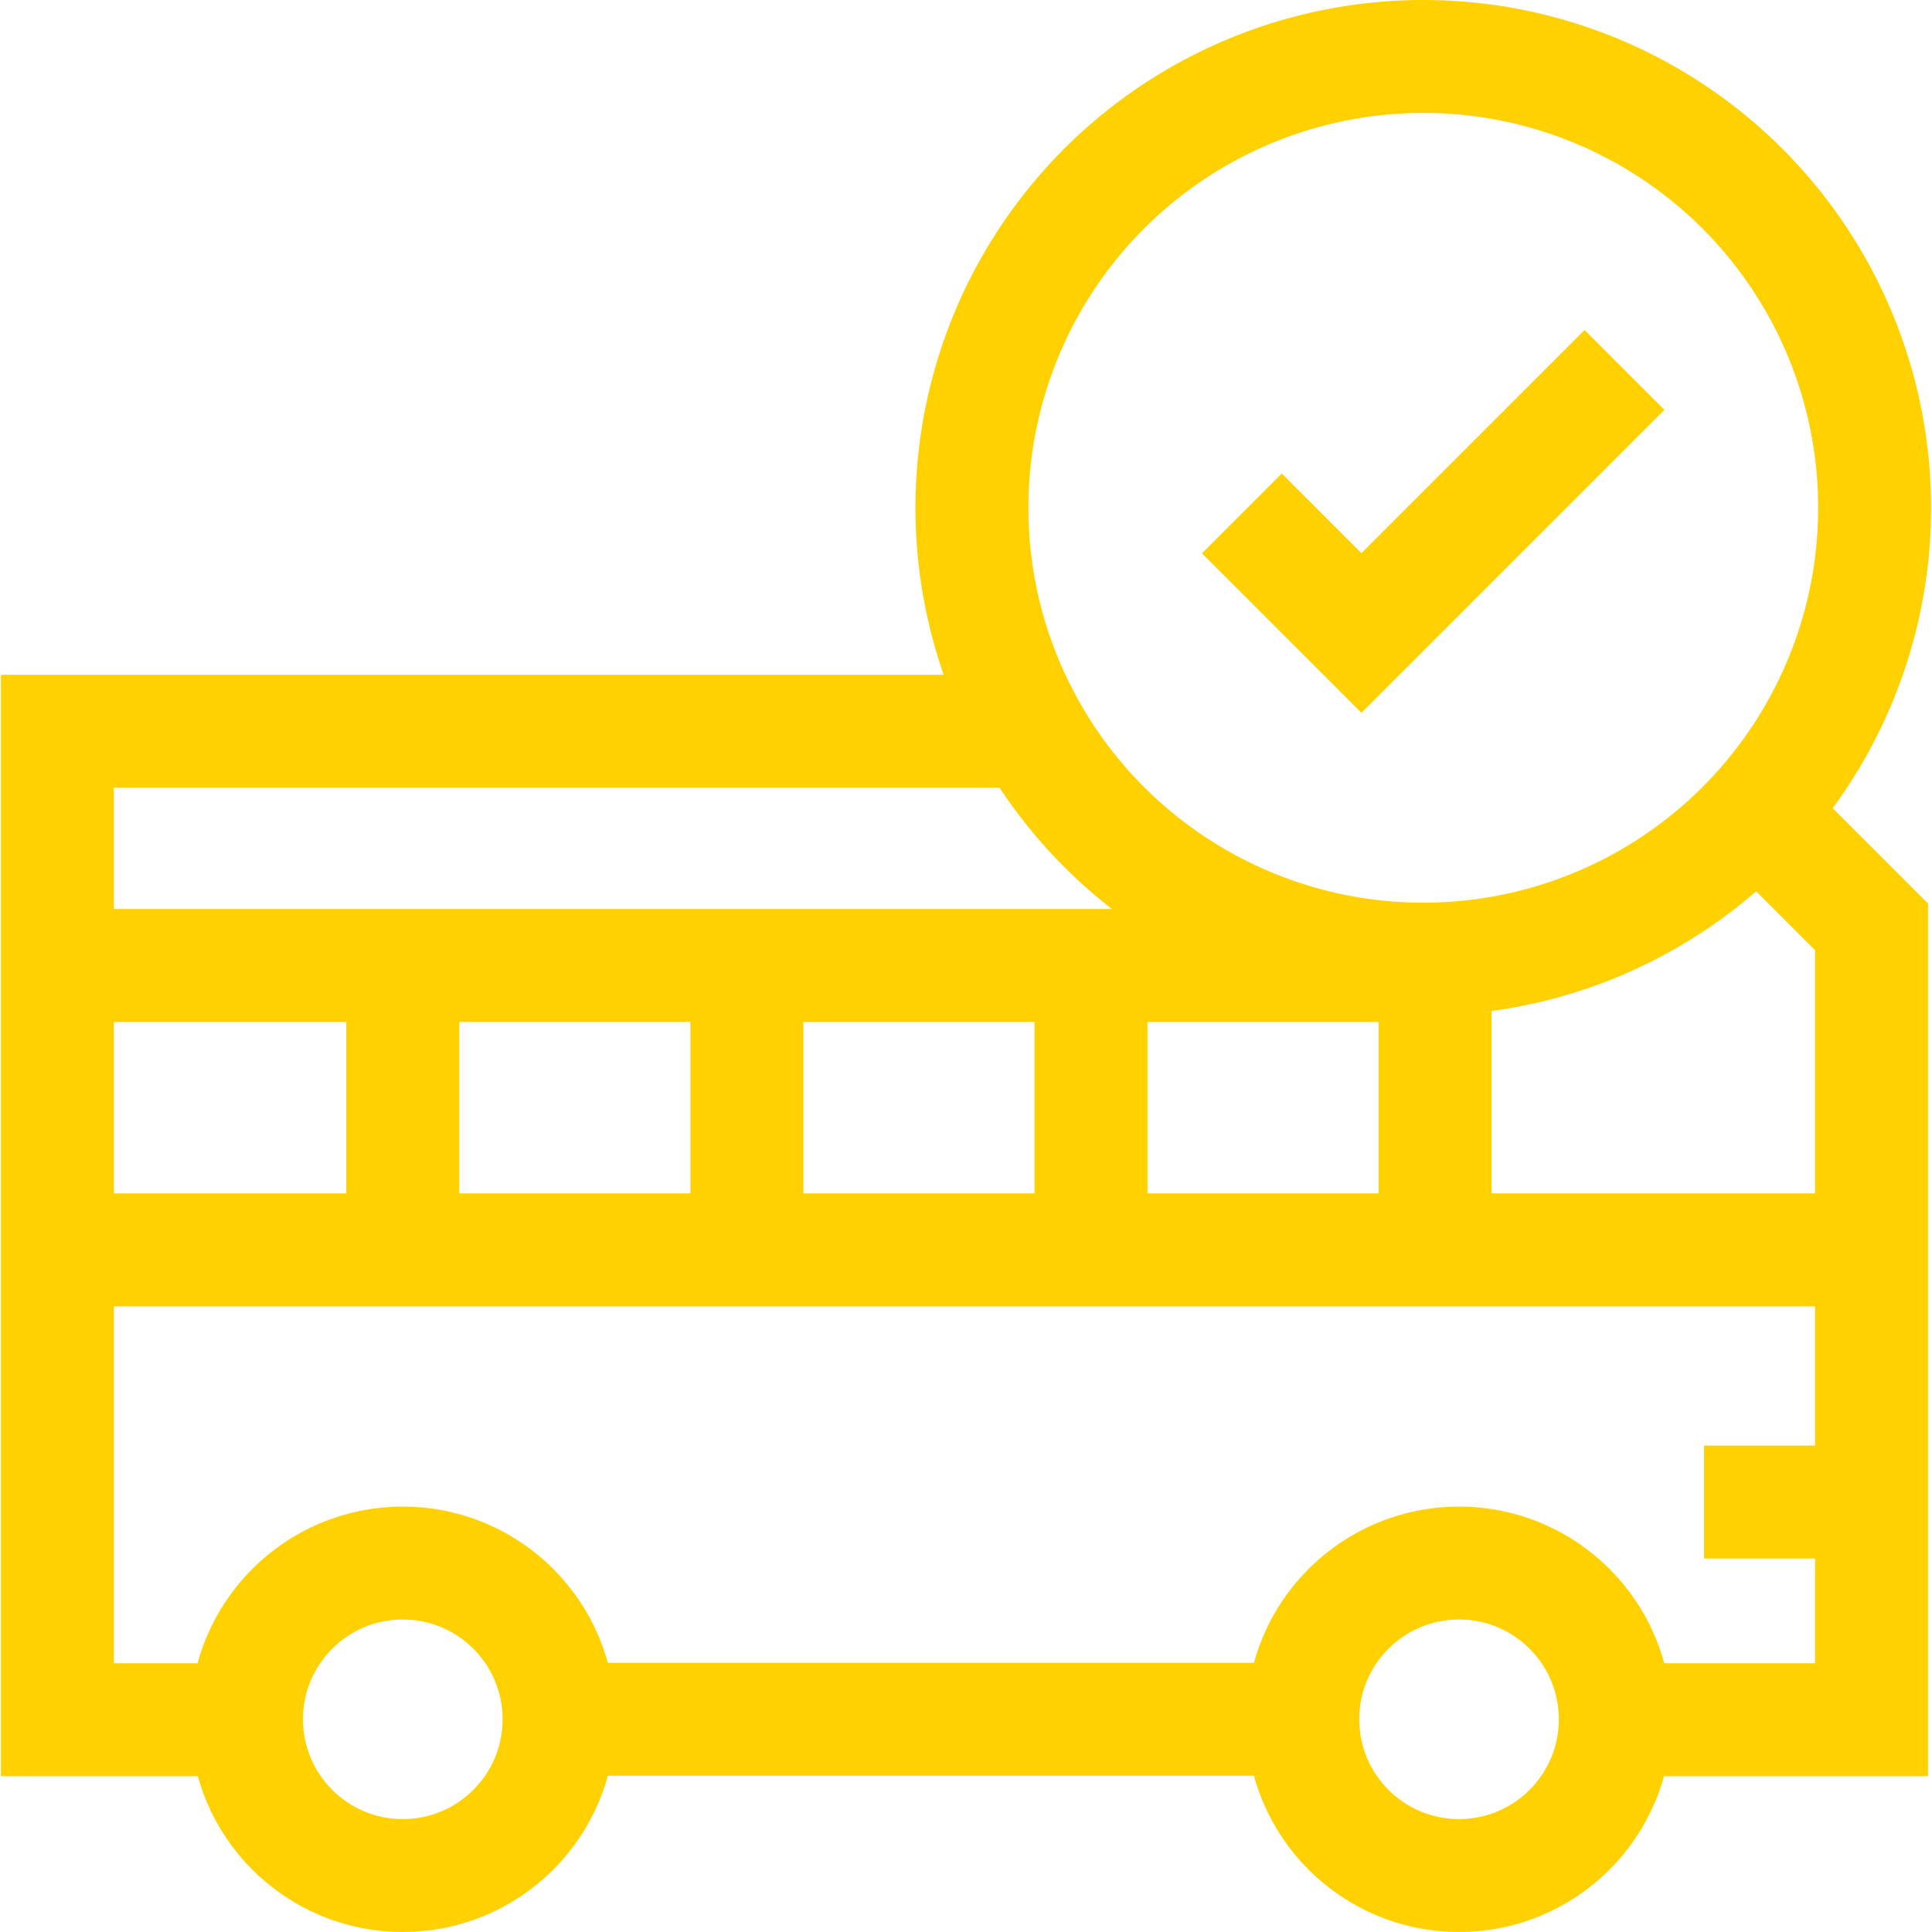
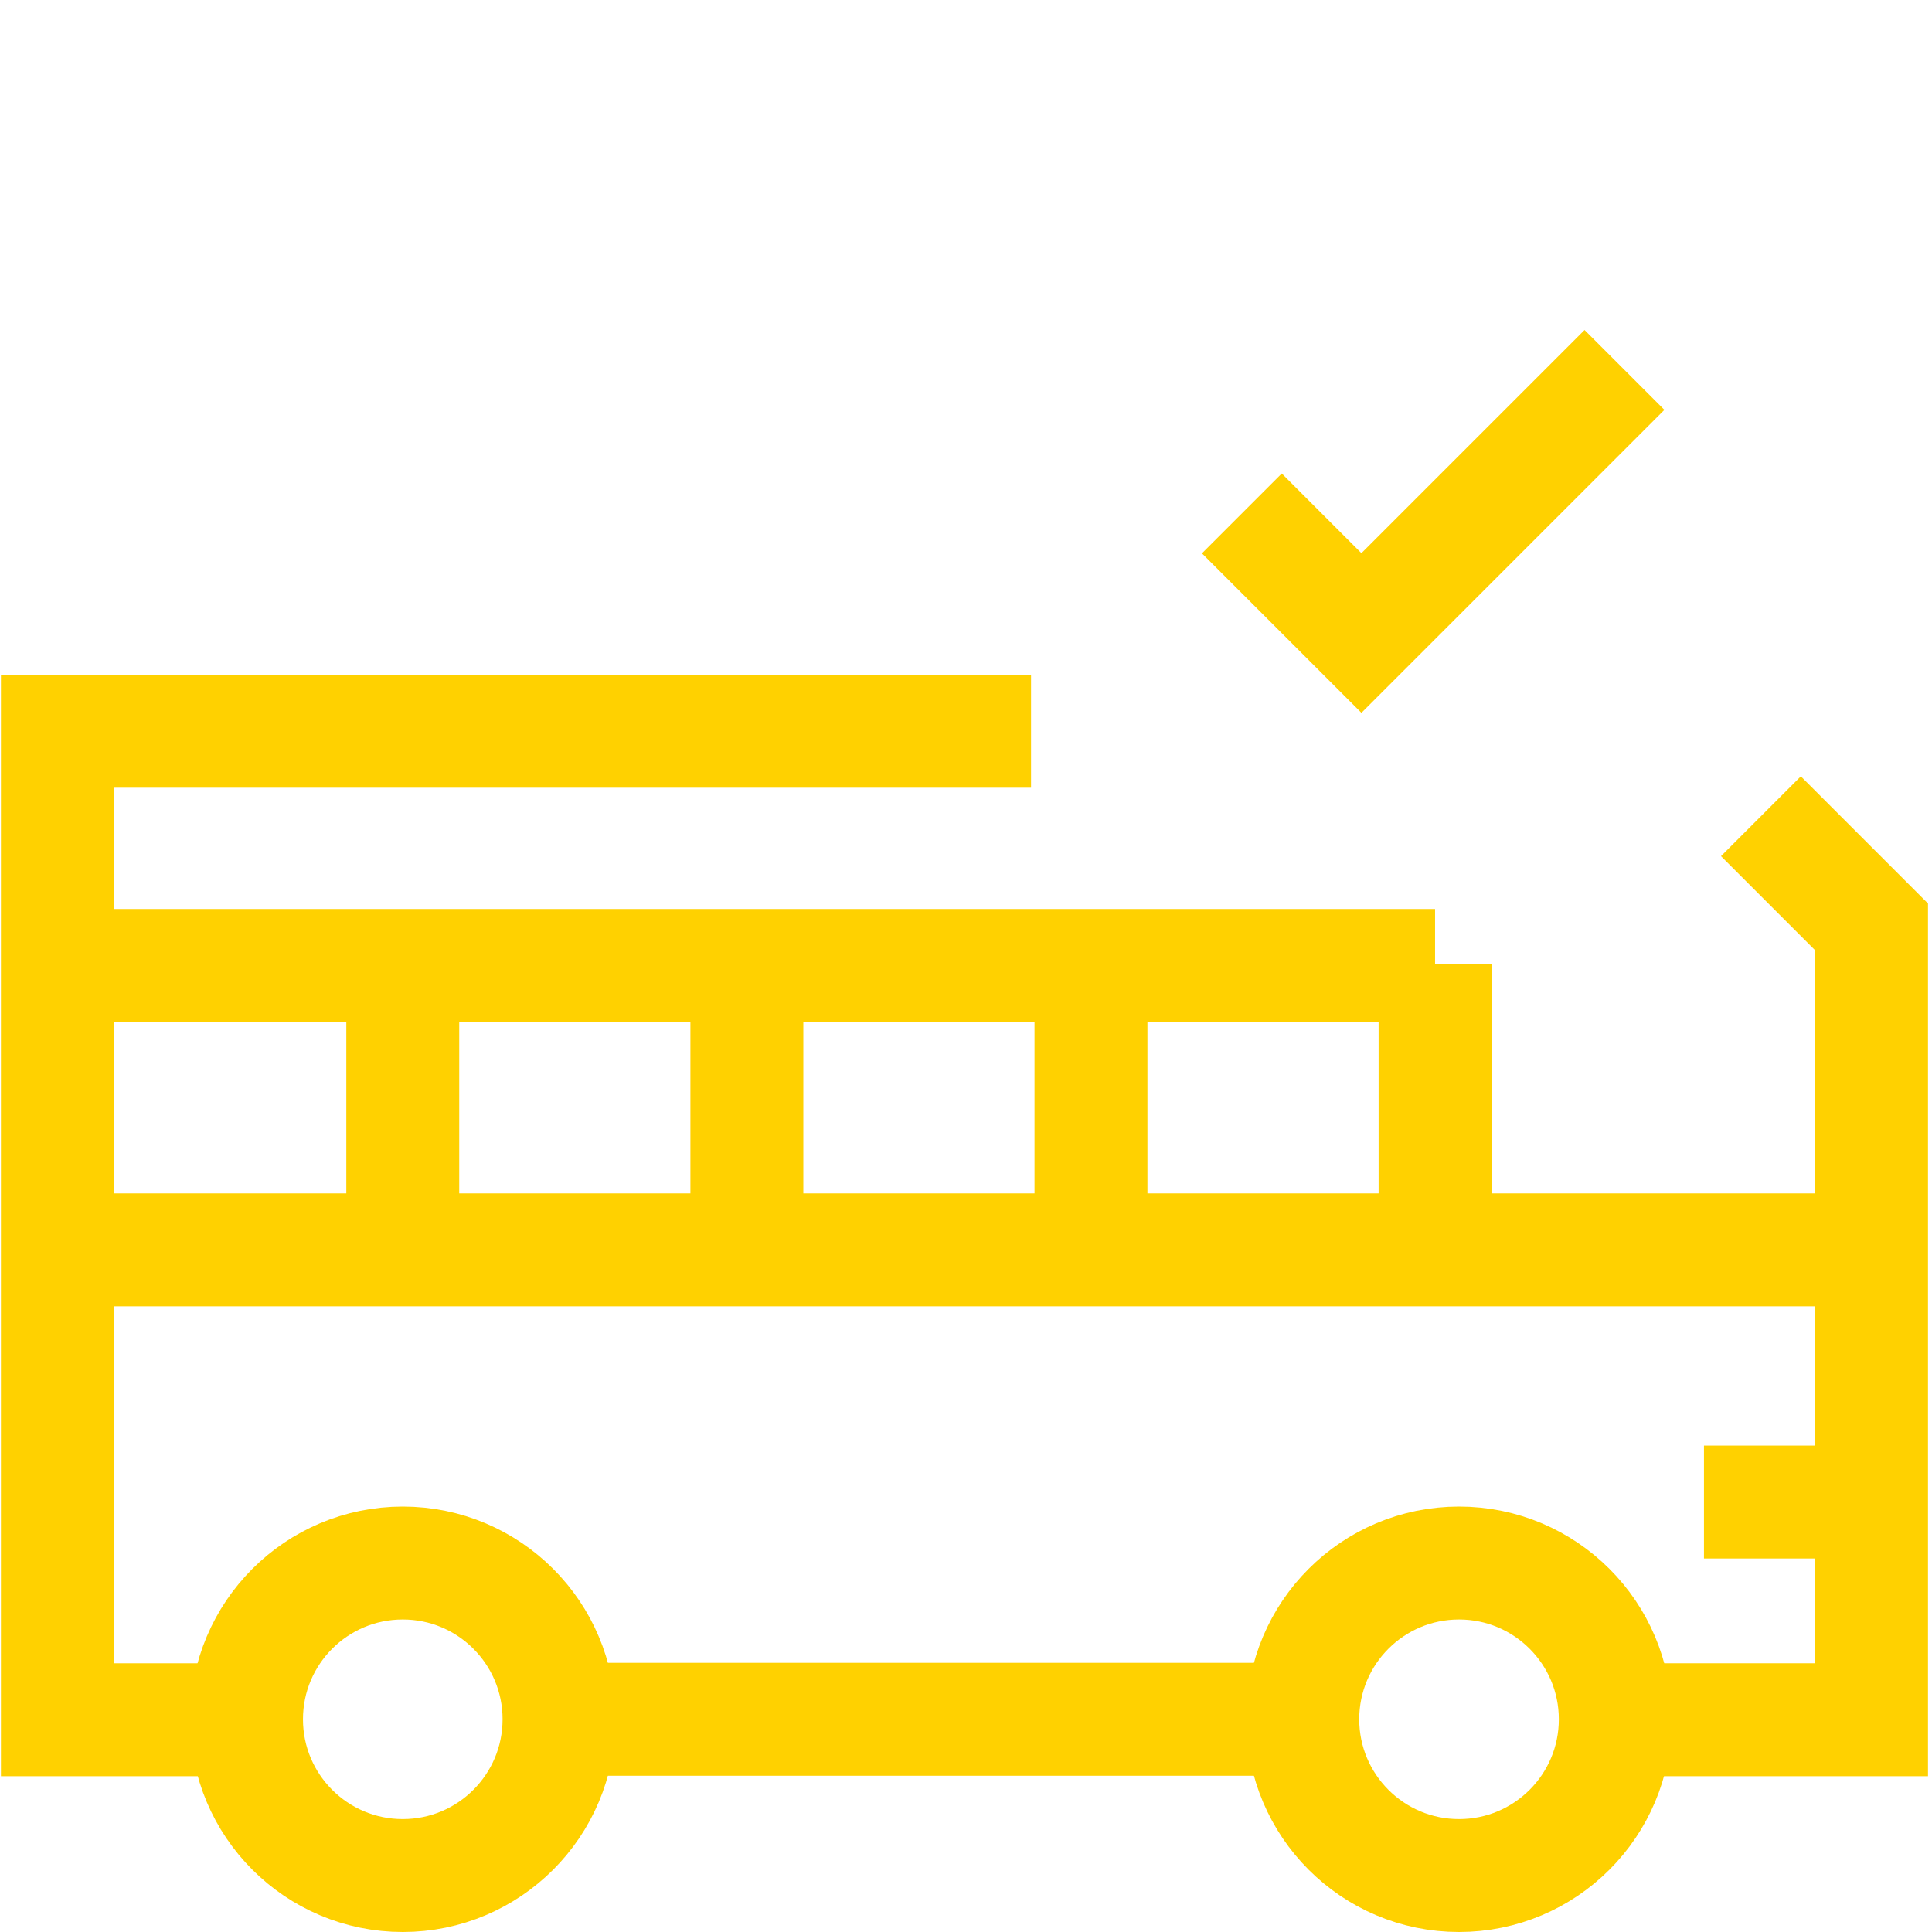
<svg xmlns="http://www.w3.org/2000/svg" id="Capa_1" x="0px" y="0px" viewBox="0 0 513.309 513.309" style="enable-background:new 0 0 513.309 513.309;" xml:space="preserve" width="300" height="300">
  <g width="100%" height="100%" transform="matrix(1,0,0,1,0,0)">
    <g>
      <g>
        <circle style="stroke-miterlimit: 10;" cx="107.013" cy="456.793" r="41.516" fill="none" fill-opacity="1" stroke="#ffd100" stroke-opacity="1" data-original-stroke-color="#000000ff" stroke-width="30" data-original-stroke-width="30" />
        <circle style="stroke-miterlimit: 10;" cx="387.647" cy="456.793" r="41.516" fill="none" fill-opacity="1" stroke="#ffd100" stroke-opacity="1" data-original-stroke-color="#000000ff" stroke-width="30" data-original-stroke-width="30" />
        <path style="stroke-miterlimit: 10;" d="M467.858,216.867&#10;&#09;&#09;&#09;c9.104,9.104,17.791,17.791,29.39,29.39v210.659h-72.036" fill="none" fill-opacity="1" stroke="#ffd100" stroke-opacity="1" data-original-stroke-color="#000000ff" stroke-width="30" data-original-stroke-width="30" />
        <polyline style="stroke-miterlimit: 10;" points="58.493,456.916 15.248,456.916 &#10;&#09;&#09;&#09;15.248,194.287 273.935,194.287 &#09;&#09;" fill="none" fill-opacity="1" stroke="#ffd100" stroke-opacity="1" data-original-stroke-color="#000000ff" stroke-width="30" data-original-stroke-width="30" />
        <line style="stroke-miterlimit: 10;" x1="381.281" y1="332.074" x2="381.281" y2="256.199" fill="none" fill-opacity="1" stroke="#ffd100" stroke-opacity="1" data-original-stroke-color="#000000ff" stroke-width="30" data-original-stroke-width="30" />
        <line style="stroke-miterlimit: 10;" x1="289.859" y1="332.074" x2="289.859" y2="256.199" fill="none" fill-opacity="1" stroke="#ffd100" stroke-opacity="1" data-original-stroke-color="#000000ff" stroke-width="30" data-original-stroke-width="30" />
        <line style="stroke-miterlimit: 10;" x1="198.436" y1="332.074" x2="198.436" y2="256.199" fill="none" fill-opacity="1" stroke="#ffd100" stroke-opacity="1" data-original-stroke-color="#000000ff" stroke-width="30" data-original-stroke-width="30" />
        <line style="stroke-miterlimit: 10;" x1="107.013" y1="332.074" x2="107.013" y2="256.199" fill="none" fill-opacity="1" stroke="#ffd100" stroke-opacity="1" data-original-stroke-color="#000000ff" stroke-width="30" data-original-stroke-width="30" />
        <line style="stroke-miterlimit: 10;" x1="495.747" y1="332.074" x2="15.559" y2="332.074" fill="none" fill-opacity="1" stroke="#ffd100" stroke-opacity="1" data-original-stroke-color="#000000ff" stroke-width="30" data-original-stroke-width="30" />
        <line style="stroke-miterlimit: 10;" x1="15.294" y1="256.512" x2="381.281" y2="256.512" fill="none" fill-opacity="1" stroke="#ffd100" stroke-opacity="1" data-original-stroke-color="#000000ff" stroke-width="30" data-original-stroke-width="30" />
        <line style="stroke-miterlimit: 10;" x1="148.529" y1="456.793" x2="339.127" y2="456.793" fill="none" fill-opacity="1" stroke="#ffd100" stroke-opacity="1" data-original-stroke-color="#000000ff" stroke-width="30" data-original-stroke-width="30" />
        <line style="stroke-miterlimit: 10;" x1="497.248" y1="399.072" x2="452.726" y2="399.072" fill="none" fill-opacity="1" stroke="#ffd100" stroke-opacity="1" data-original-stroke-color="#000000ff" stroke-width="30" data-original-stroke-width="30" />
      </g>
      <g>
        <polyline style="stroke-miterlimit: 10;" points="329.945,136.408 361.715,168.178 &#10;&#09;&#09;&#09;431.605,98.288 &#09;&#09;" fill="none" fill-opacity="1" stroke="#ffd100" stroke-opacity="1" data-original-stroke-color="#000000ff" stroke-width="30" data-original-stroke-width="30" />
-         <circle style="stroke-miterlimit: 10;" cx="378.143" cy="134.918" r="119.918" fill="none" fill-opacity="1" stroke="#ffd100" stroke-opacity="1" data-original-stroke-color="#000000ff" stroke-width="30" data-original-stroke-width="30" />
      </g>
    </g>
  </g>
</svg>